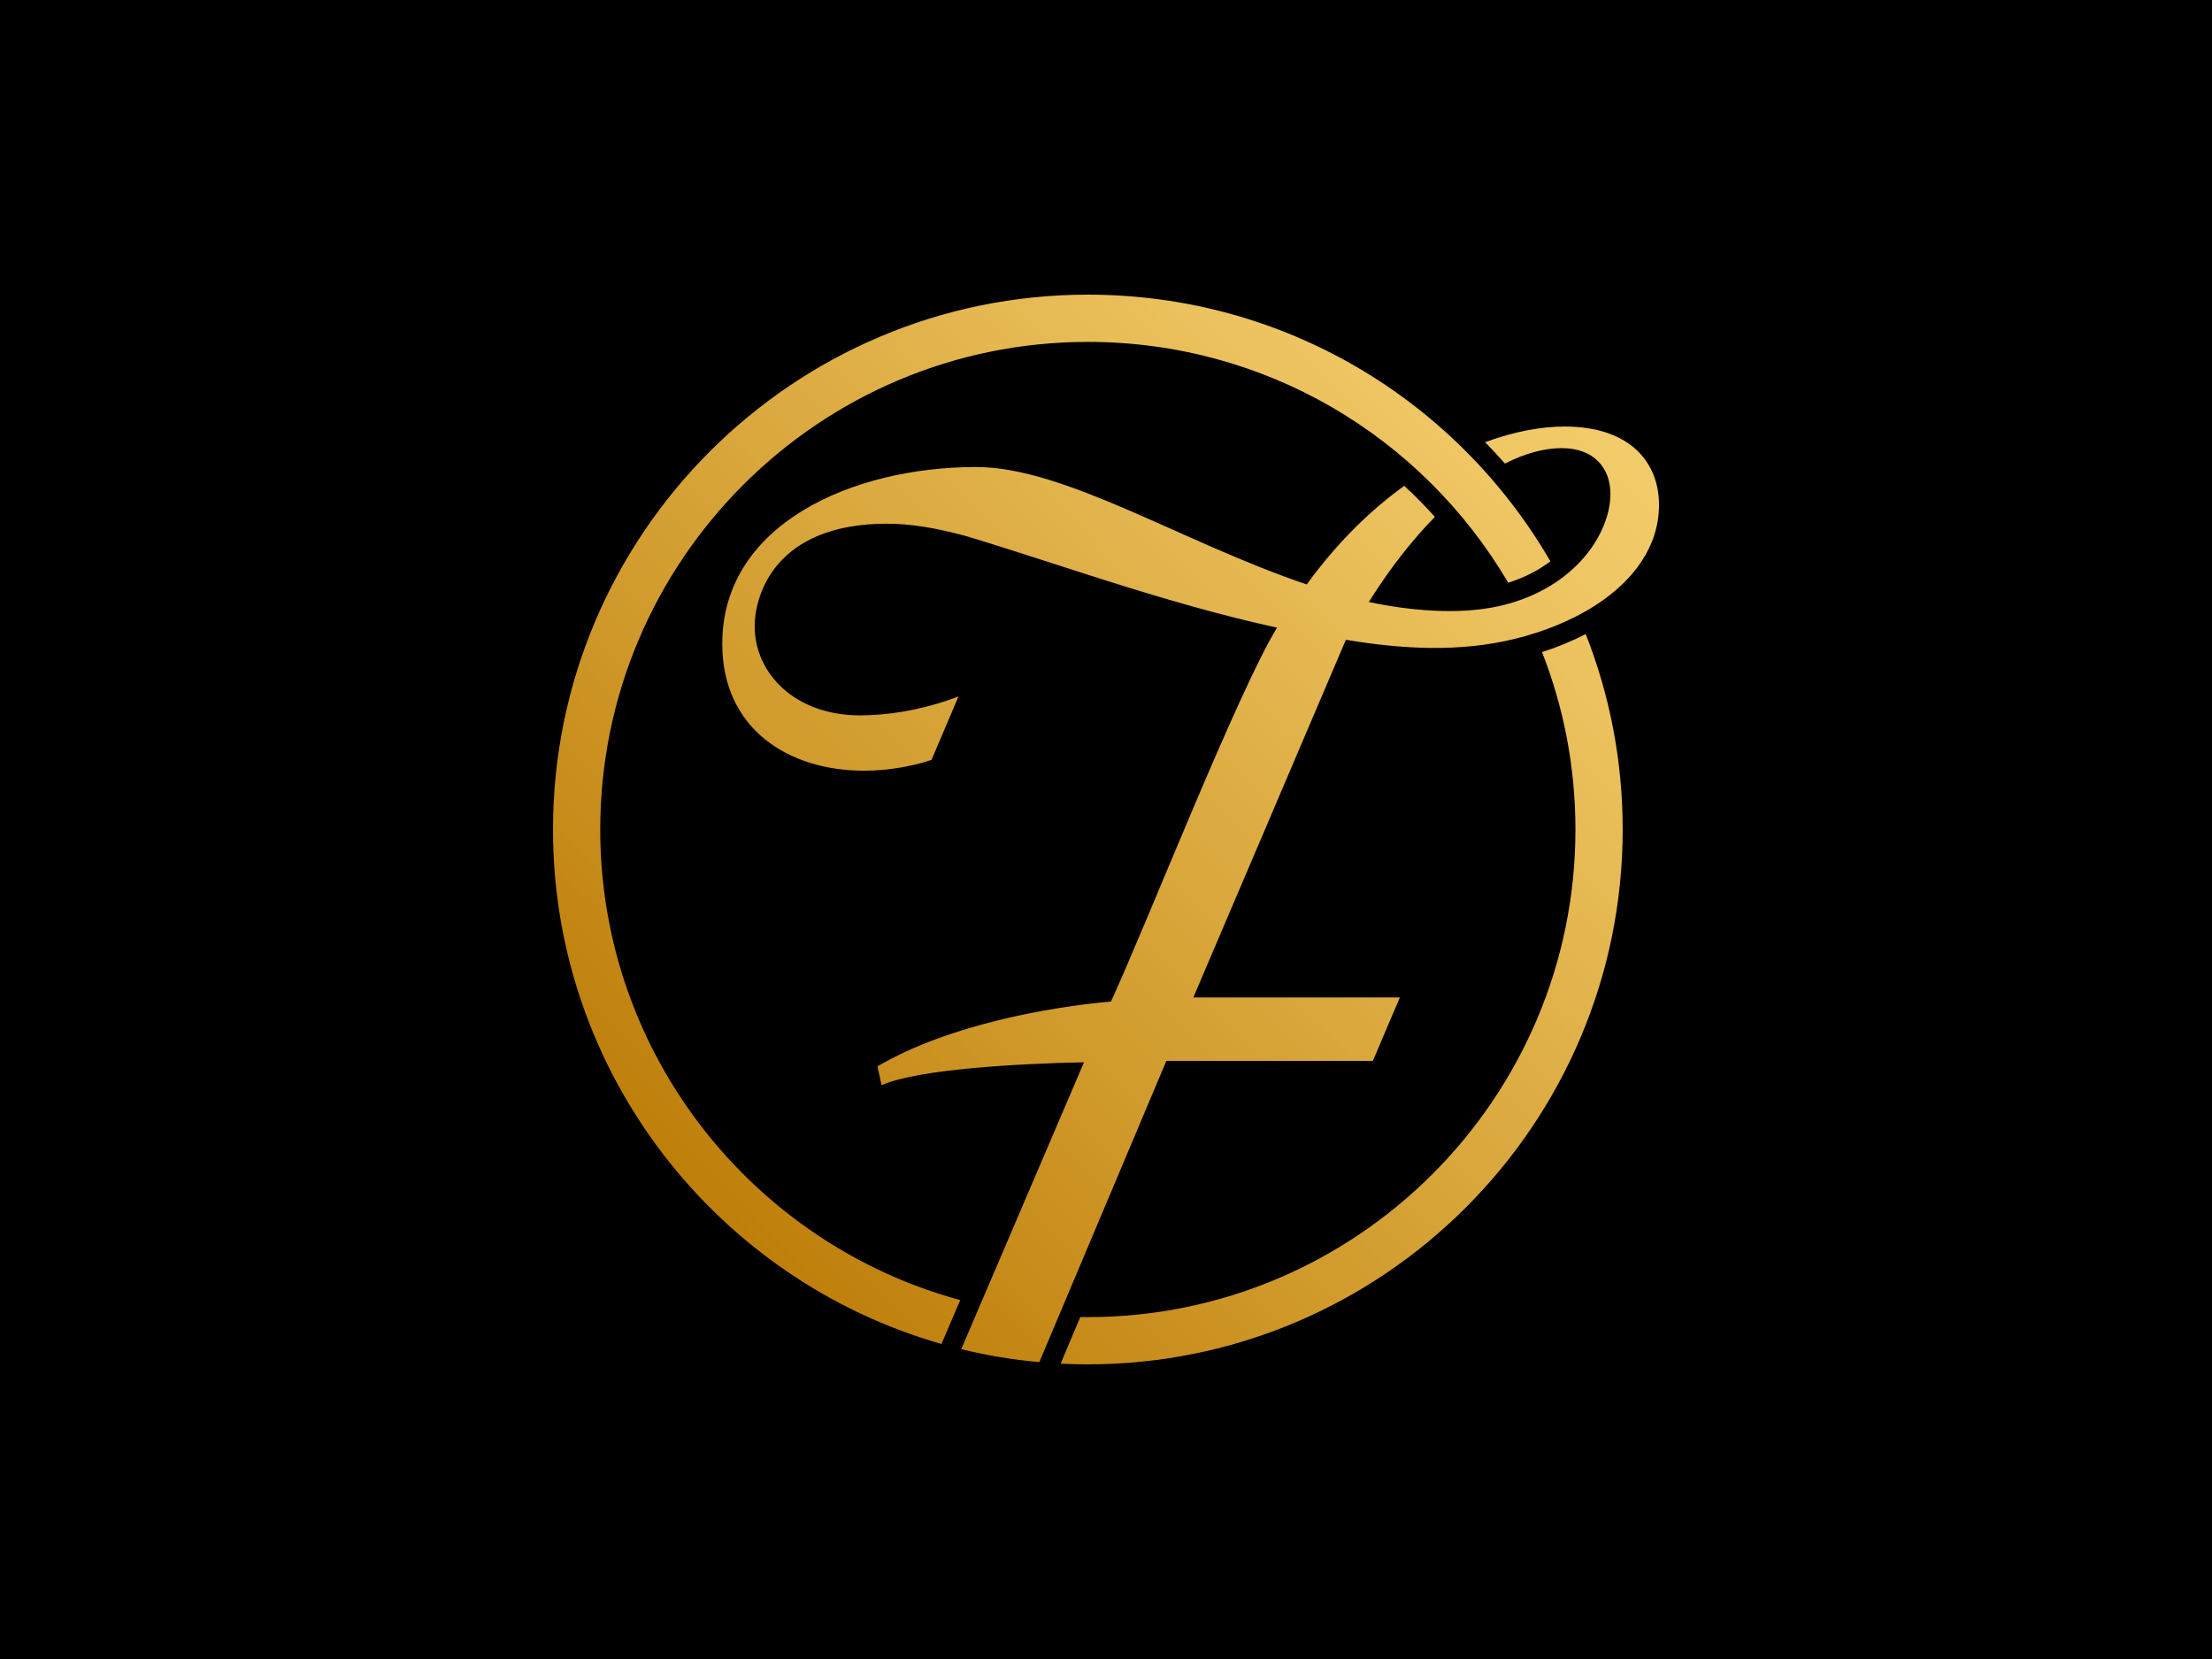
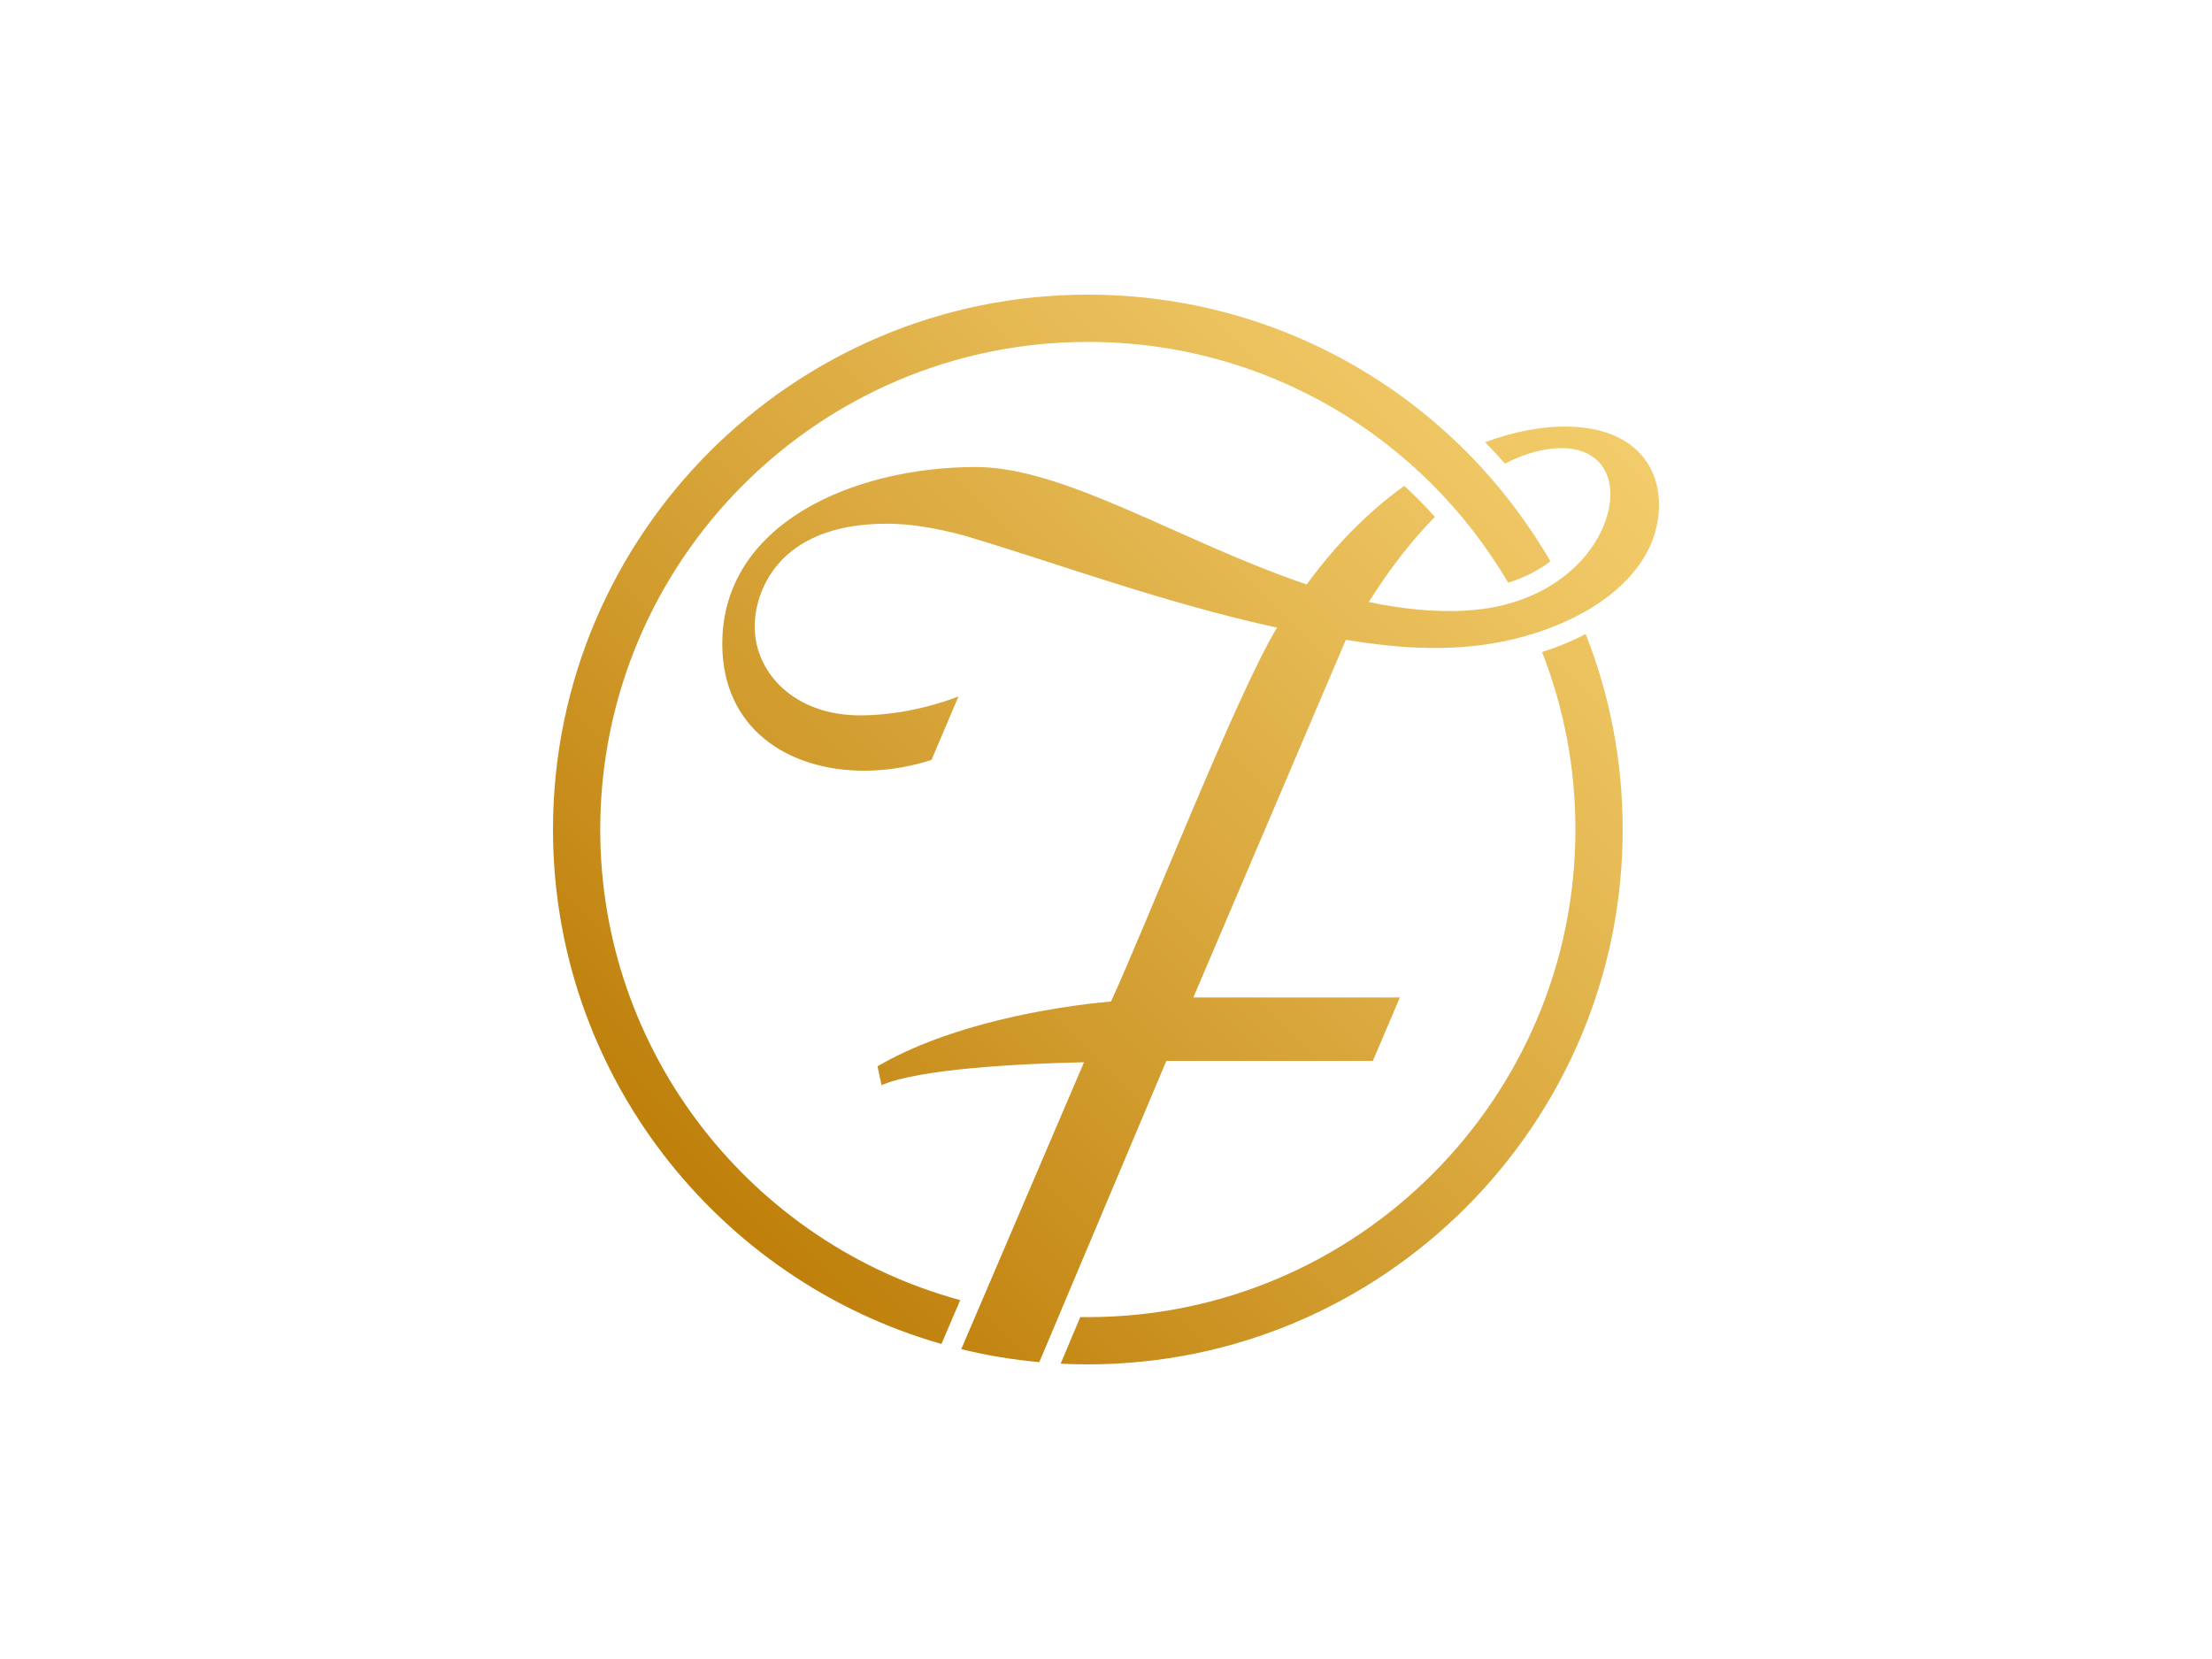
<svg xmlns="http://www.w3.org/2000/svg" version="1.1" id="Layer_1" x="0px" y="0px" viewBox="0 0 2000 1500" style="enable-background:new 0 0 2000 1500;" xml:space="preserve">
  <style type="text/css">
	.st0{fill:url(#SVGID_1_);}
</style>
-   <rect width="2000" height="1500" />
  <linearGradient id="SVGID_1_" gradientUnits="userSpaceOnUse" x1="582.651" y1="1150.923" x2="1449.092" y2="284.482">
    <stop offset="0" style="stop-color:#BA7802" />
    <stop offset="0.351" style="stop-color:#D19B2D" />
    <stop offset="0.784" style="stop-color:#EBC15D" />
    <stop offset="1" style="stop-color:#F5D06F" />
  </linearGradient>
  <path class="st0" d="M1500,456.43c0,37.59-23,68.59-57.36,90.8c-21.82,14.1-47.51,24.18-73.22,30.45  c-49.95,12.17-101.03,9.32-152.55,0.79l-137.91,323.41h186.72l-24.41,57.36h-186.72l-114.84,272.33c-24.1-2.14-47.66-6.1-70.6-11.72  l111-259.4c-58.58,1.22-150.11,6.1-183.06,20.75l-3.66-17.09c64.68-37.83,156.21-53.7,211.13-58.58  c32.13-69.86,114.36-279.55,150.11-338.05c-101.29-21.97-203.81-59.8-281.91-82.99c-26.85-7.32-50.04-10.98-70.78-10.98  c-101.29,0-119.6,64.68-119.6,92.75c0,42.71,36.61,80.55,95.19,80.55c21.97,0,53.7-3.66,89.09-17.09l-24.41,57.36  c-14.65,4.88-36.61,9.76-61.02,9.76c-68.34,0-128.14-37.83-128.14-114.72c0-108.62,118.38-159.87,229.44-159.87  c80.55,0,186.72,68.34,299,106.18c27.89-38.38,58.15-67.55,88.17-89.15c9.7,8.91,18.98,18.31,27.7,28.07  c-20.62,20.99-40.88,46.8-59.74,76.95c36.31,7.75,80.78,11.87,117.16,3.84c27.23-6.01,51.48-18.17,70.36-36.61  c21.3-20.81,30.94-45.7,30.94-64.86c0-23.19-14.64-41.49-43.93-41.49c-16.05,0-33.44,4.76-51.44,13.97  c-5.8-6.59-11.78-13.06-17.94-19.34c26.91-9.95,51.62-14.16,71.82-14.16C1474.37,385.65,1500,418.6,1500,456.43z M1467.17,750  c0,266.6-216.93,483.59-483.59,483.59c-8.24,0-16.48-0.18-24.59-0.61l17.76-42.17c2.26,0.06,4.58,0.06,6.83,0.06  c243.1,0,440.87-197.83,440.87-440.87c0-56.57-10.68-110.69-30.21-160.42c13.85-4.39,27.09-9.89,39.48-16.29  C1455.33,628.02,1467.17,687.64,1467.17,750z M1401.82,507.51c-10.19,7.75-22.76,14.52-38.14,19.34  c-78.24-132.77-220.16-217.72-380.1-217.72c-243.1,0-440.87,197.77-440.87,440.87c0,203.14,138.15,374.66,325.48,425.49  l-16.96,39.66C648.71,1157.43,500,970.71,500,750c0-266.66,216.93-483.59,483.59-483.59  C1159.95,266.41,1316.46,360.7,1401.82,507.51z" />
</svg>